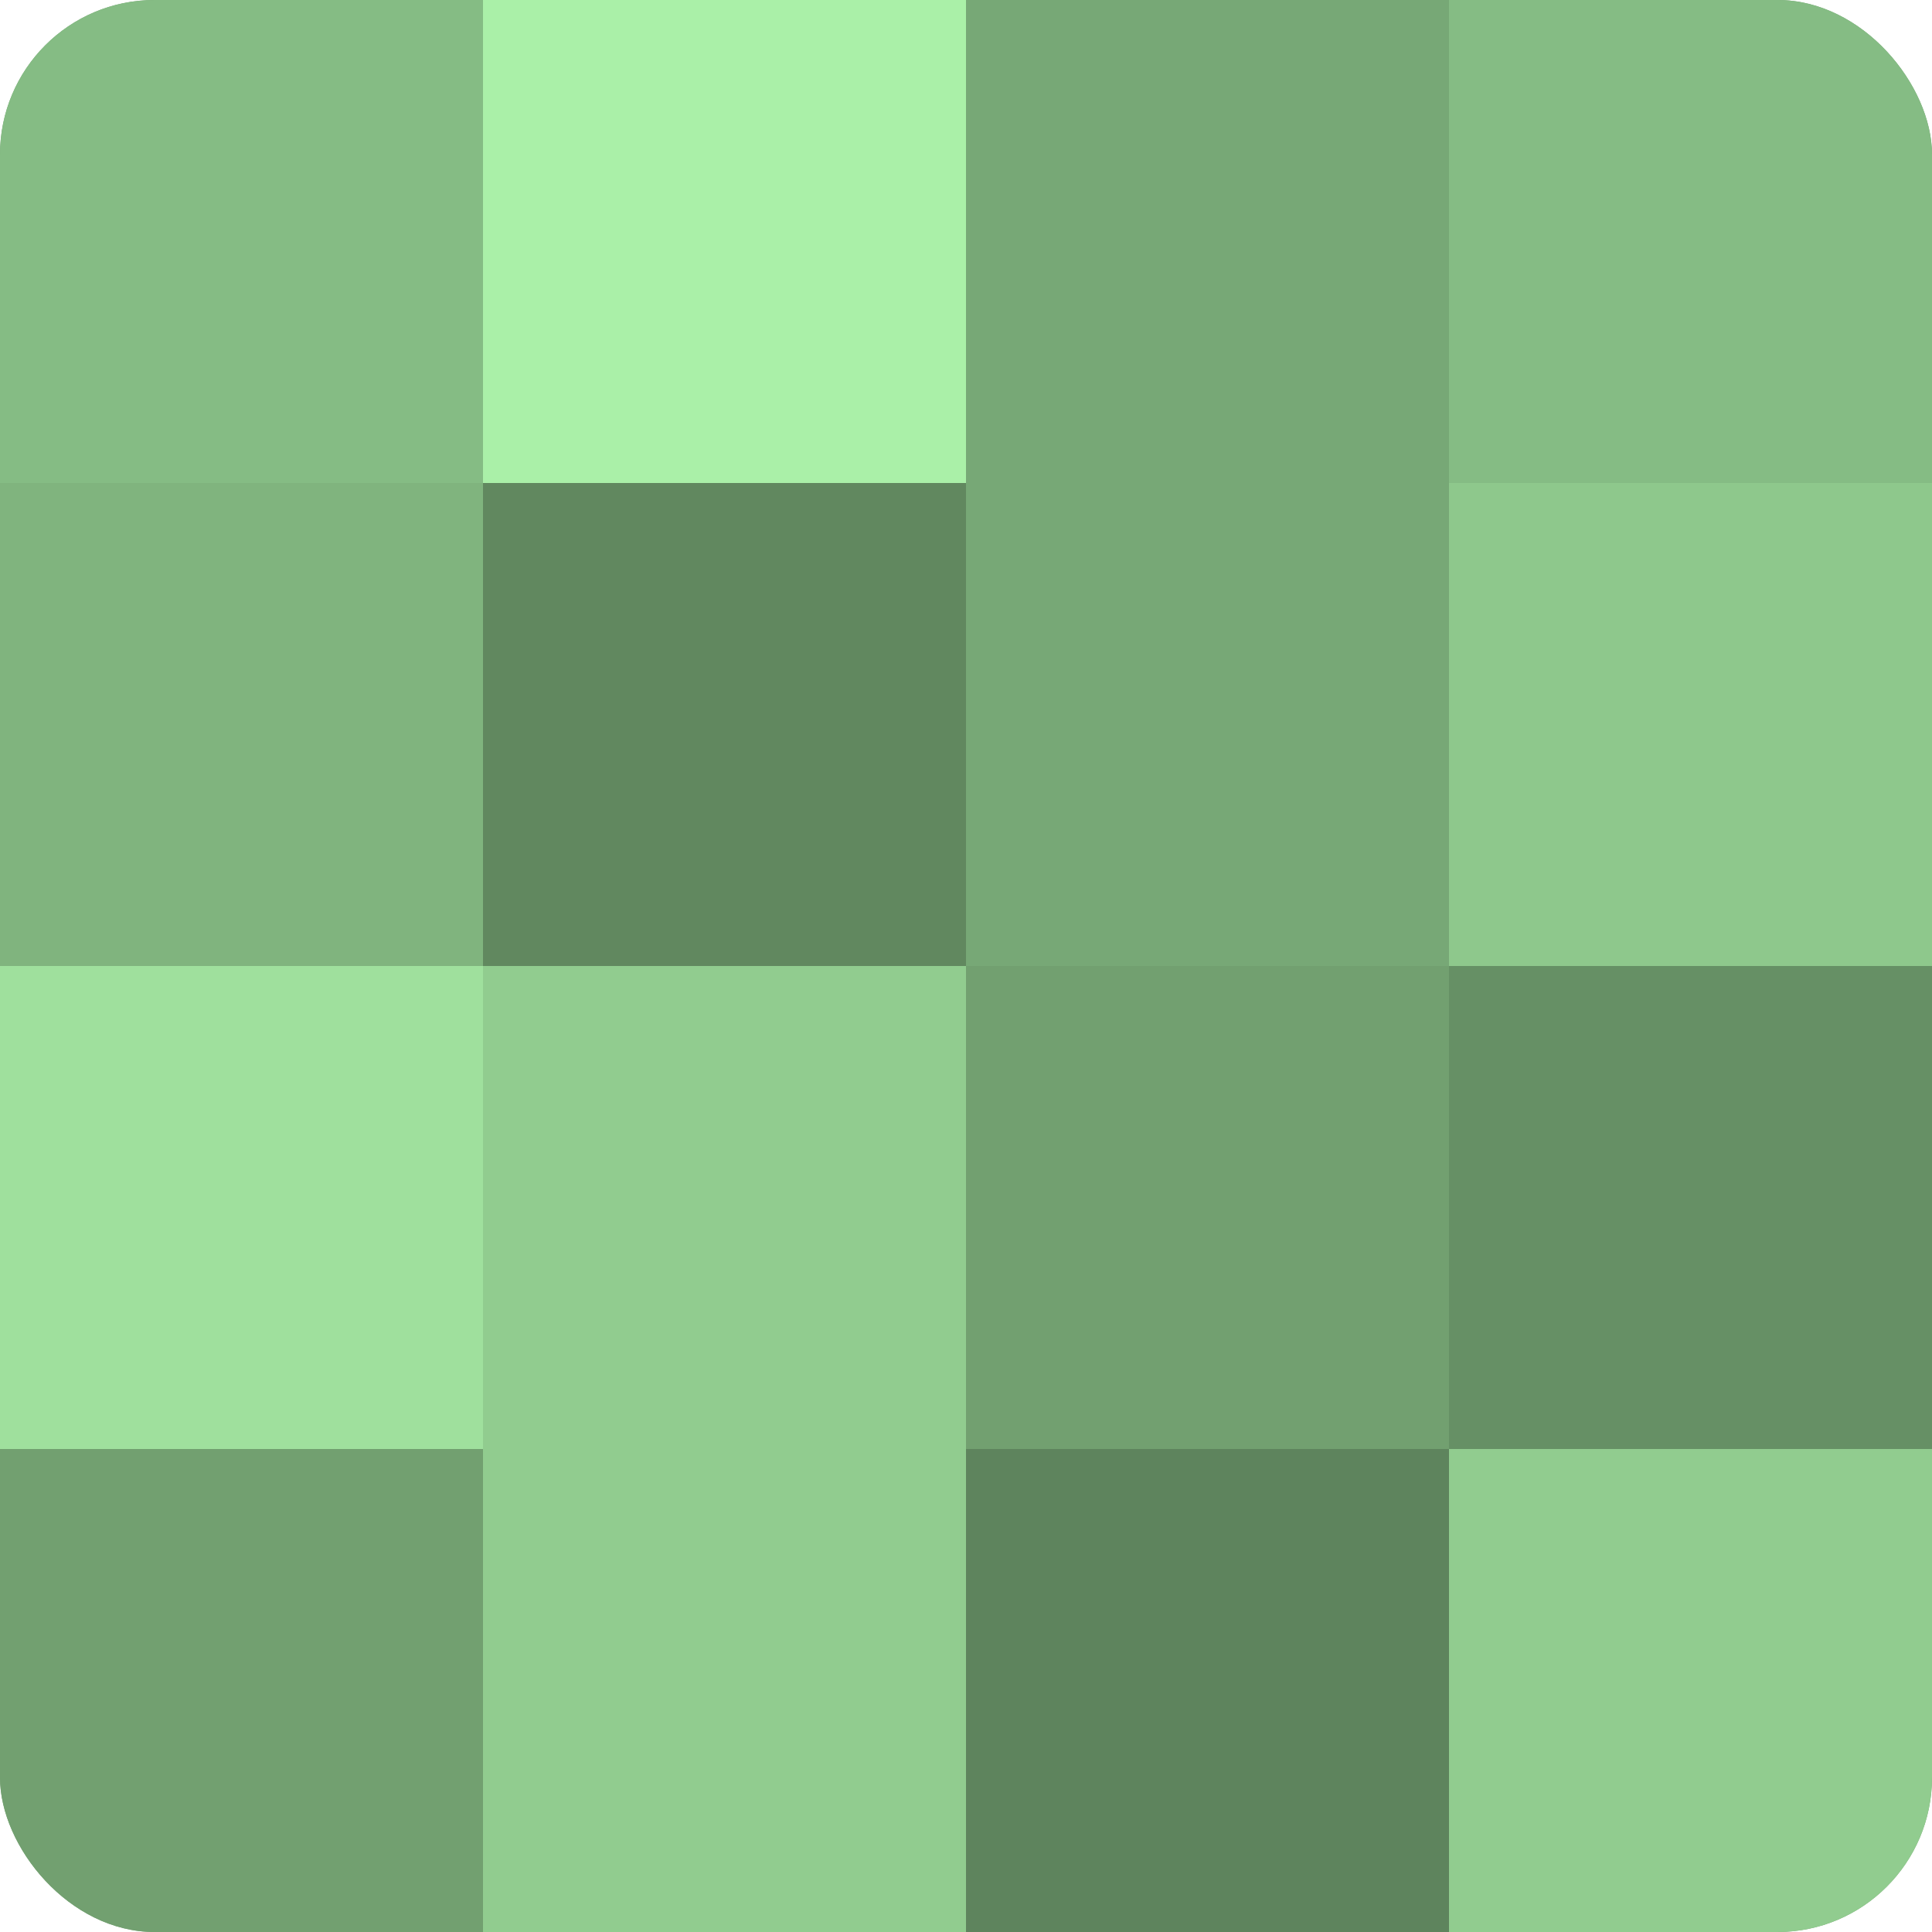
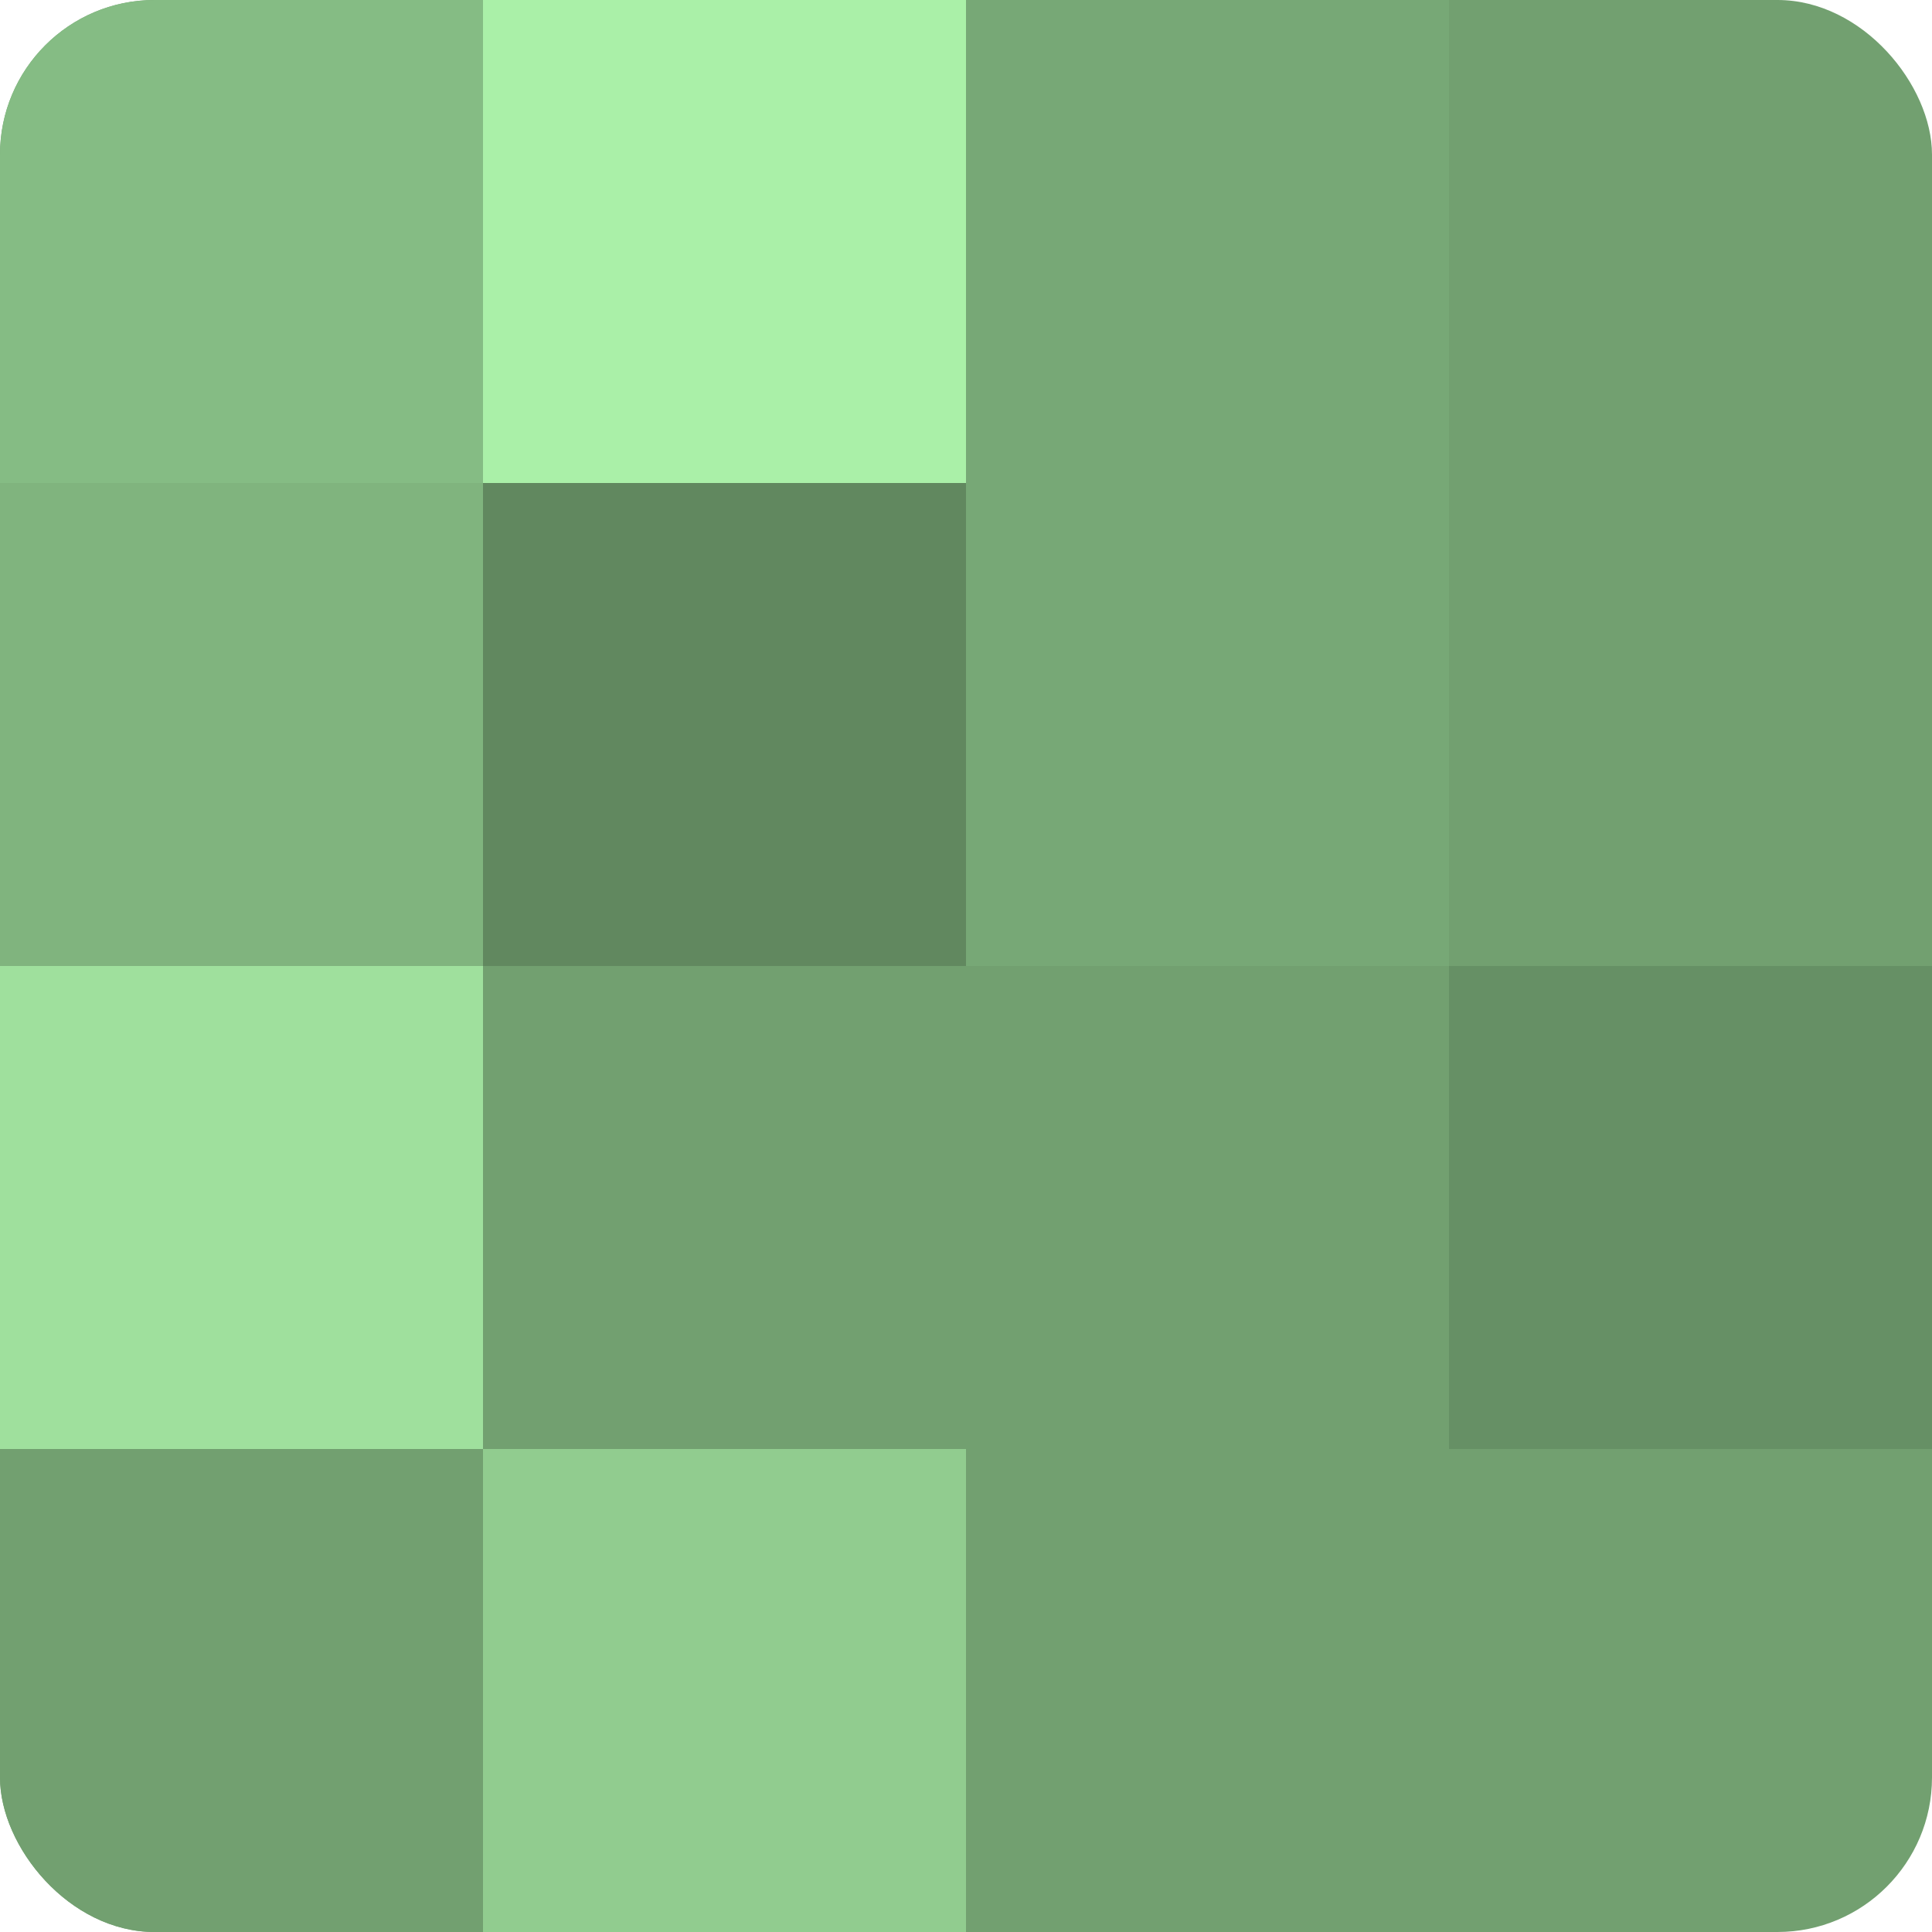
<svg xmlns="http://www.w3.org/2000/svg" width="60" height="60" viewBox="0 0 100 100" preserveAspectRatio="xMidYMid meet">
  <defs>
    <clipPath id="c" width="100" height="100">
      <rect width="100" height="100" rx="8" ry="8" />
    </clipPath>
  </defs>
  <g clip-path="url(#c)">
    <rect width="100" height="100" fill="#72a070" />
    <rect width="25" height="25" fill="#85bc84" />
    <rect y="25" width="25" height="25" fill="#80b47e" />
    <rect y="50" width="25" height="25" fill="#9fe09d" />
    <rect y="75" width="25" height="25" fill="#72a070" />
    <rect x="25" width="25" height="25" fill="#aaf0a8" />
    <rect x="25" y="25" width="25" height="25" fill="#61885f" />
-     <rect x="25" y="50" width="25" height="25" fill="#91cc8f" />
    <rect x="25" y="75" width="25" height="25" fill="#91cc8f" />
    <rect x="50" width="25" height="25" fill="#77a876" />
    <rect x="50" y="25" width="25" height="25" fill="#77a876" />
    <rect x="50" y="50" width="25" height="25" fill="#72a070" />
-     <rect x="50" y="75" width="25" height="25" fill="#5e845d" />
-     <rect x="75" width="25" height="25" fill="#85bc84" />
-     <rect x="75" y="25" width="25" height="25" fill="#8ec88c" />
    <rect x="75" y="50" width="25" height="25" fill="#669065" />
-     <rect x="75" y="75" width="25" height="25" fill="#91cc8f" />
  </g>
</svg>